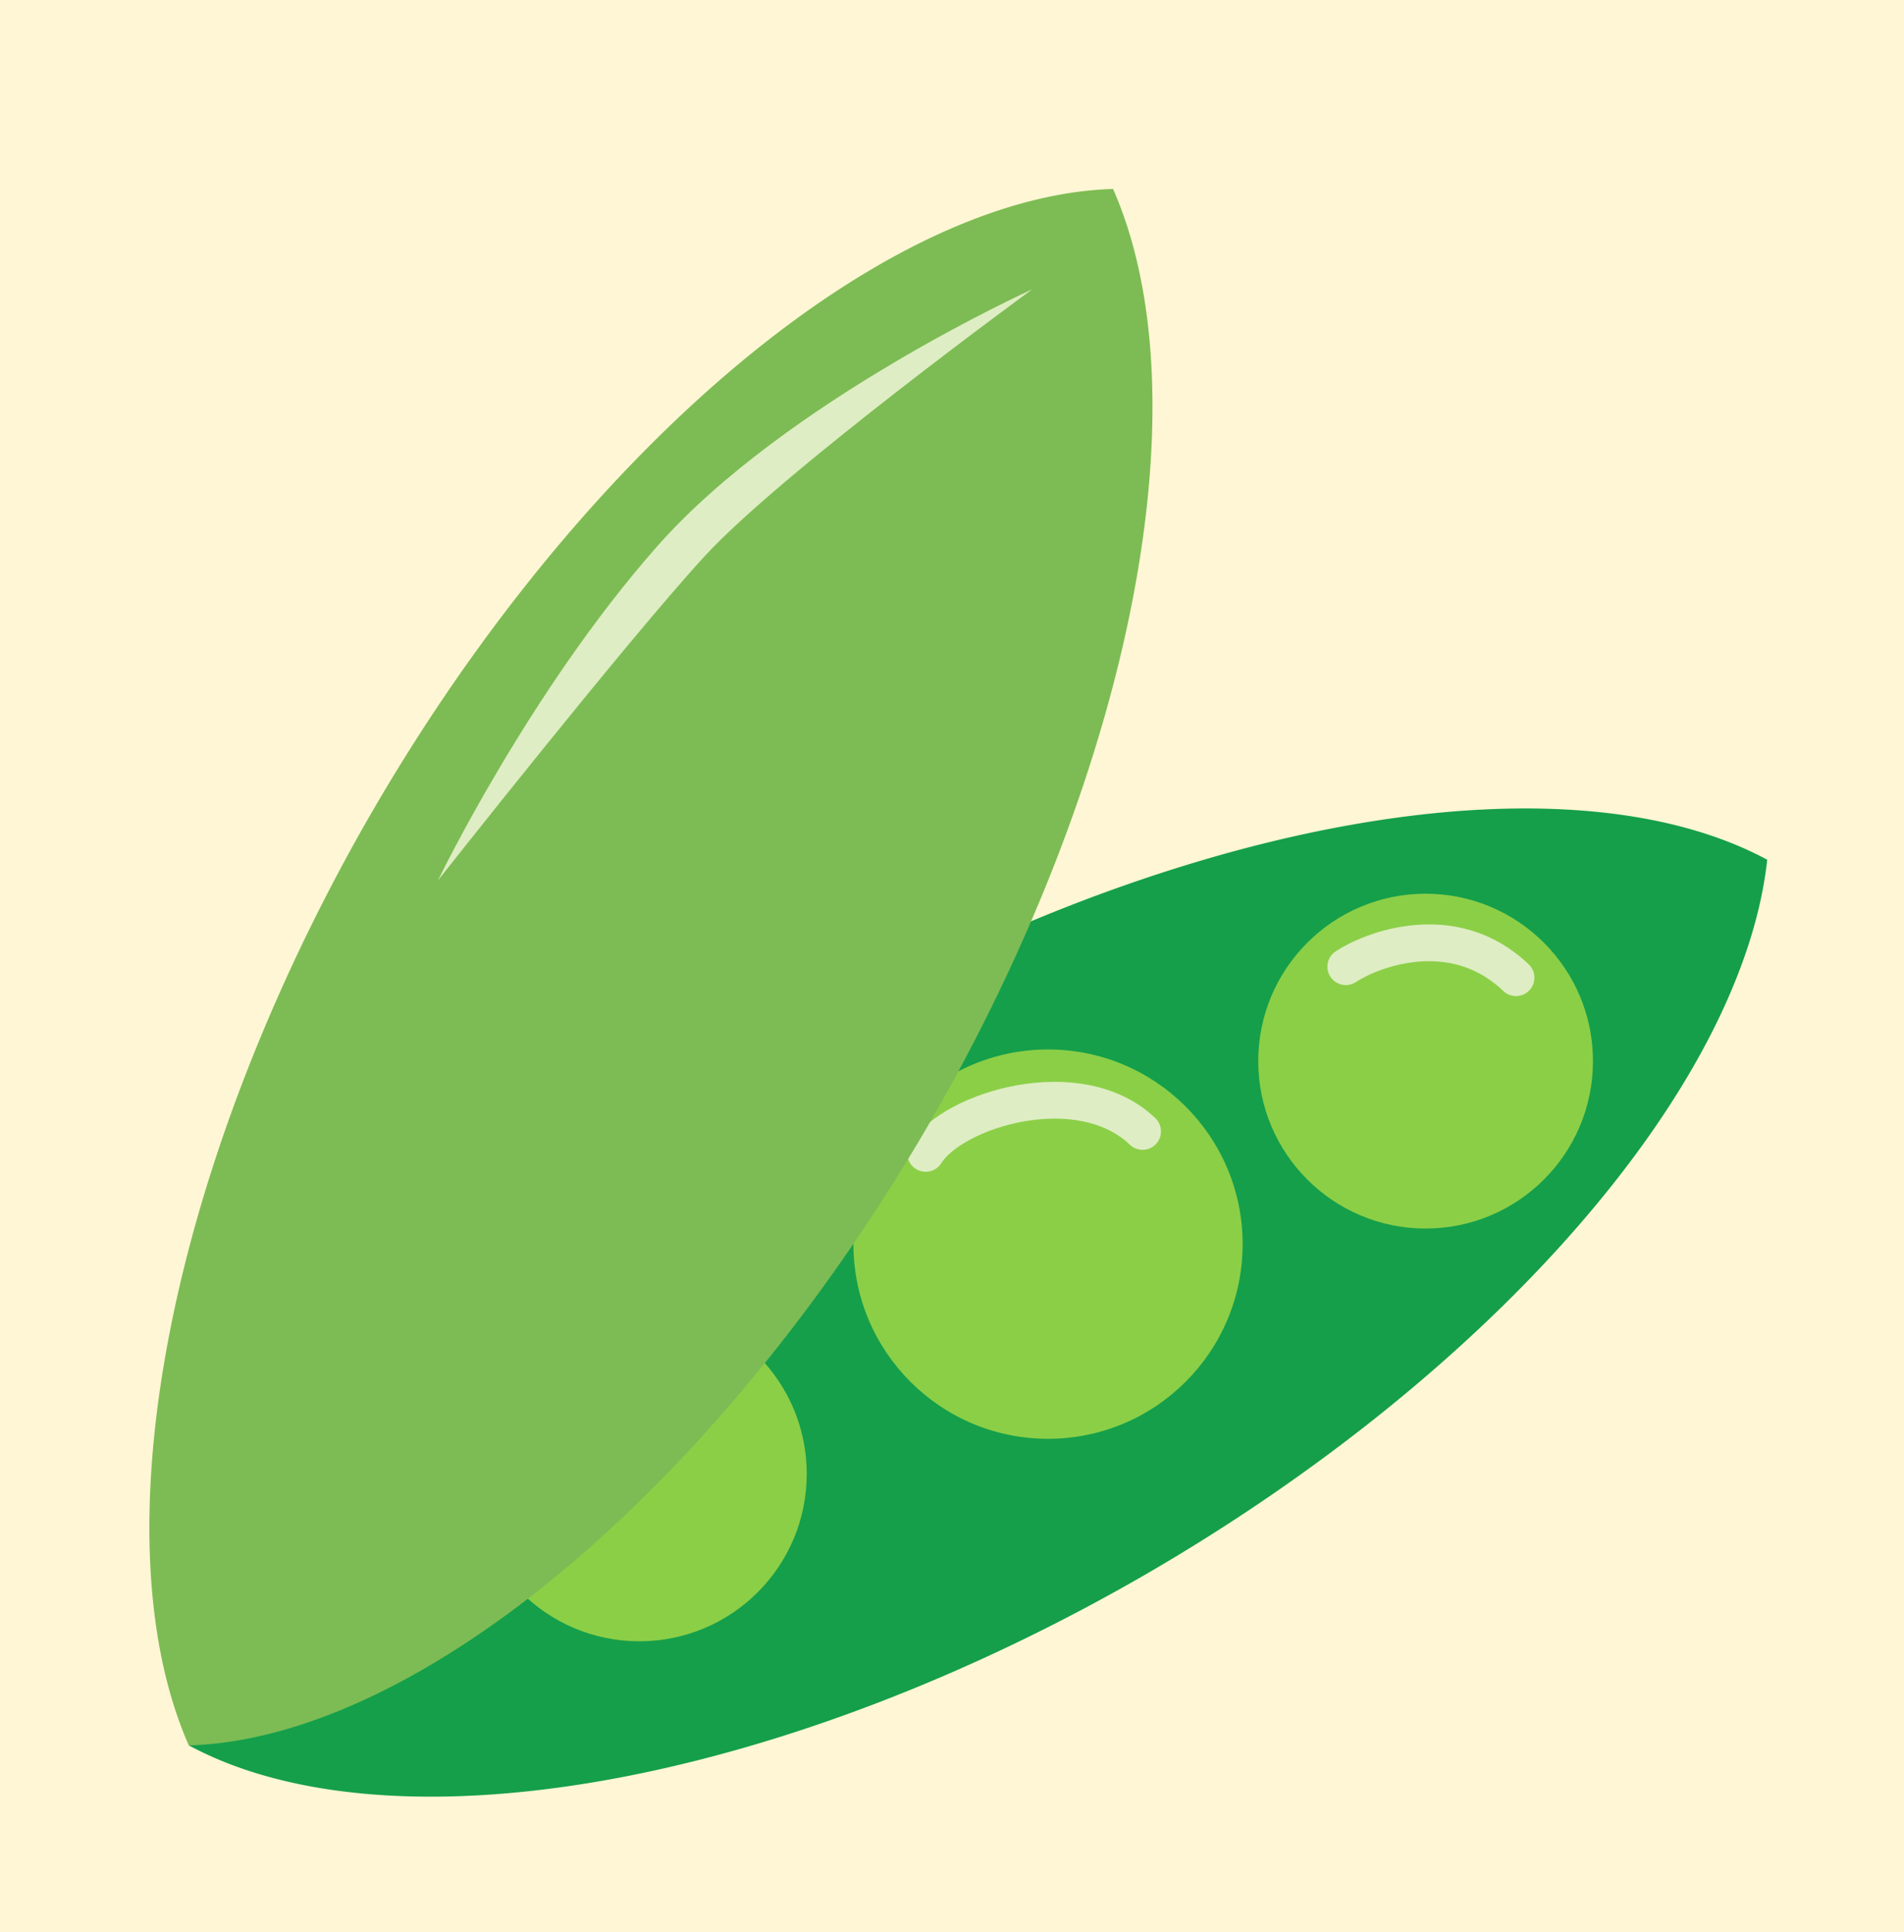
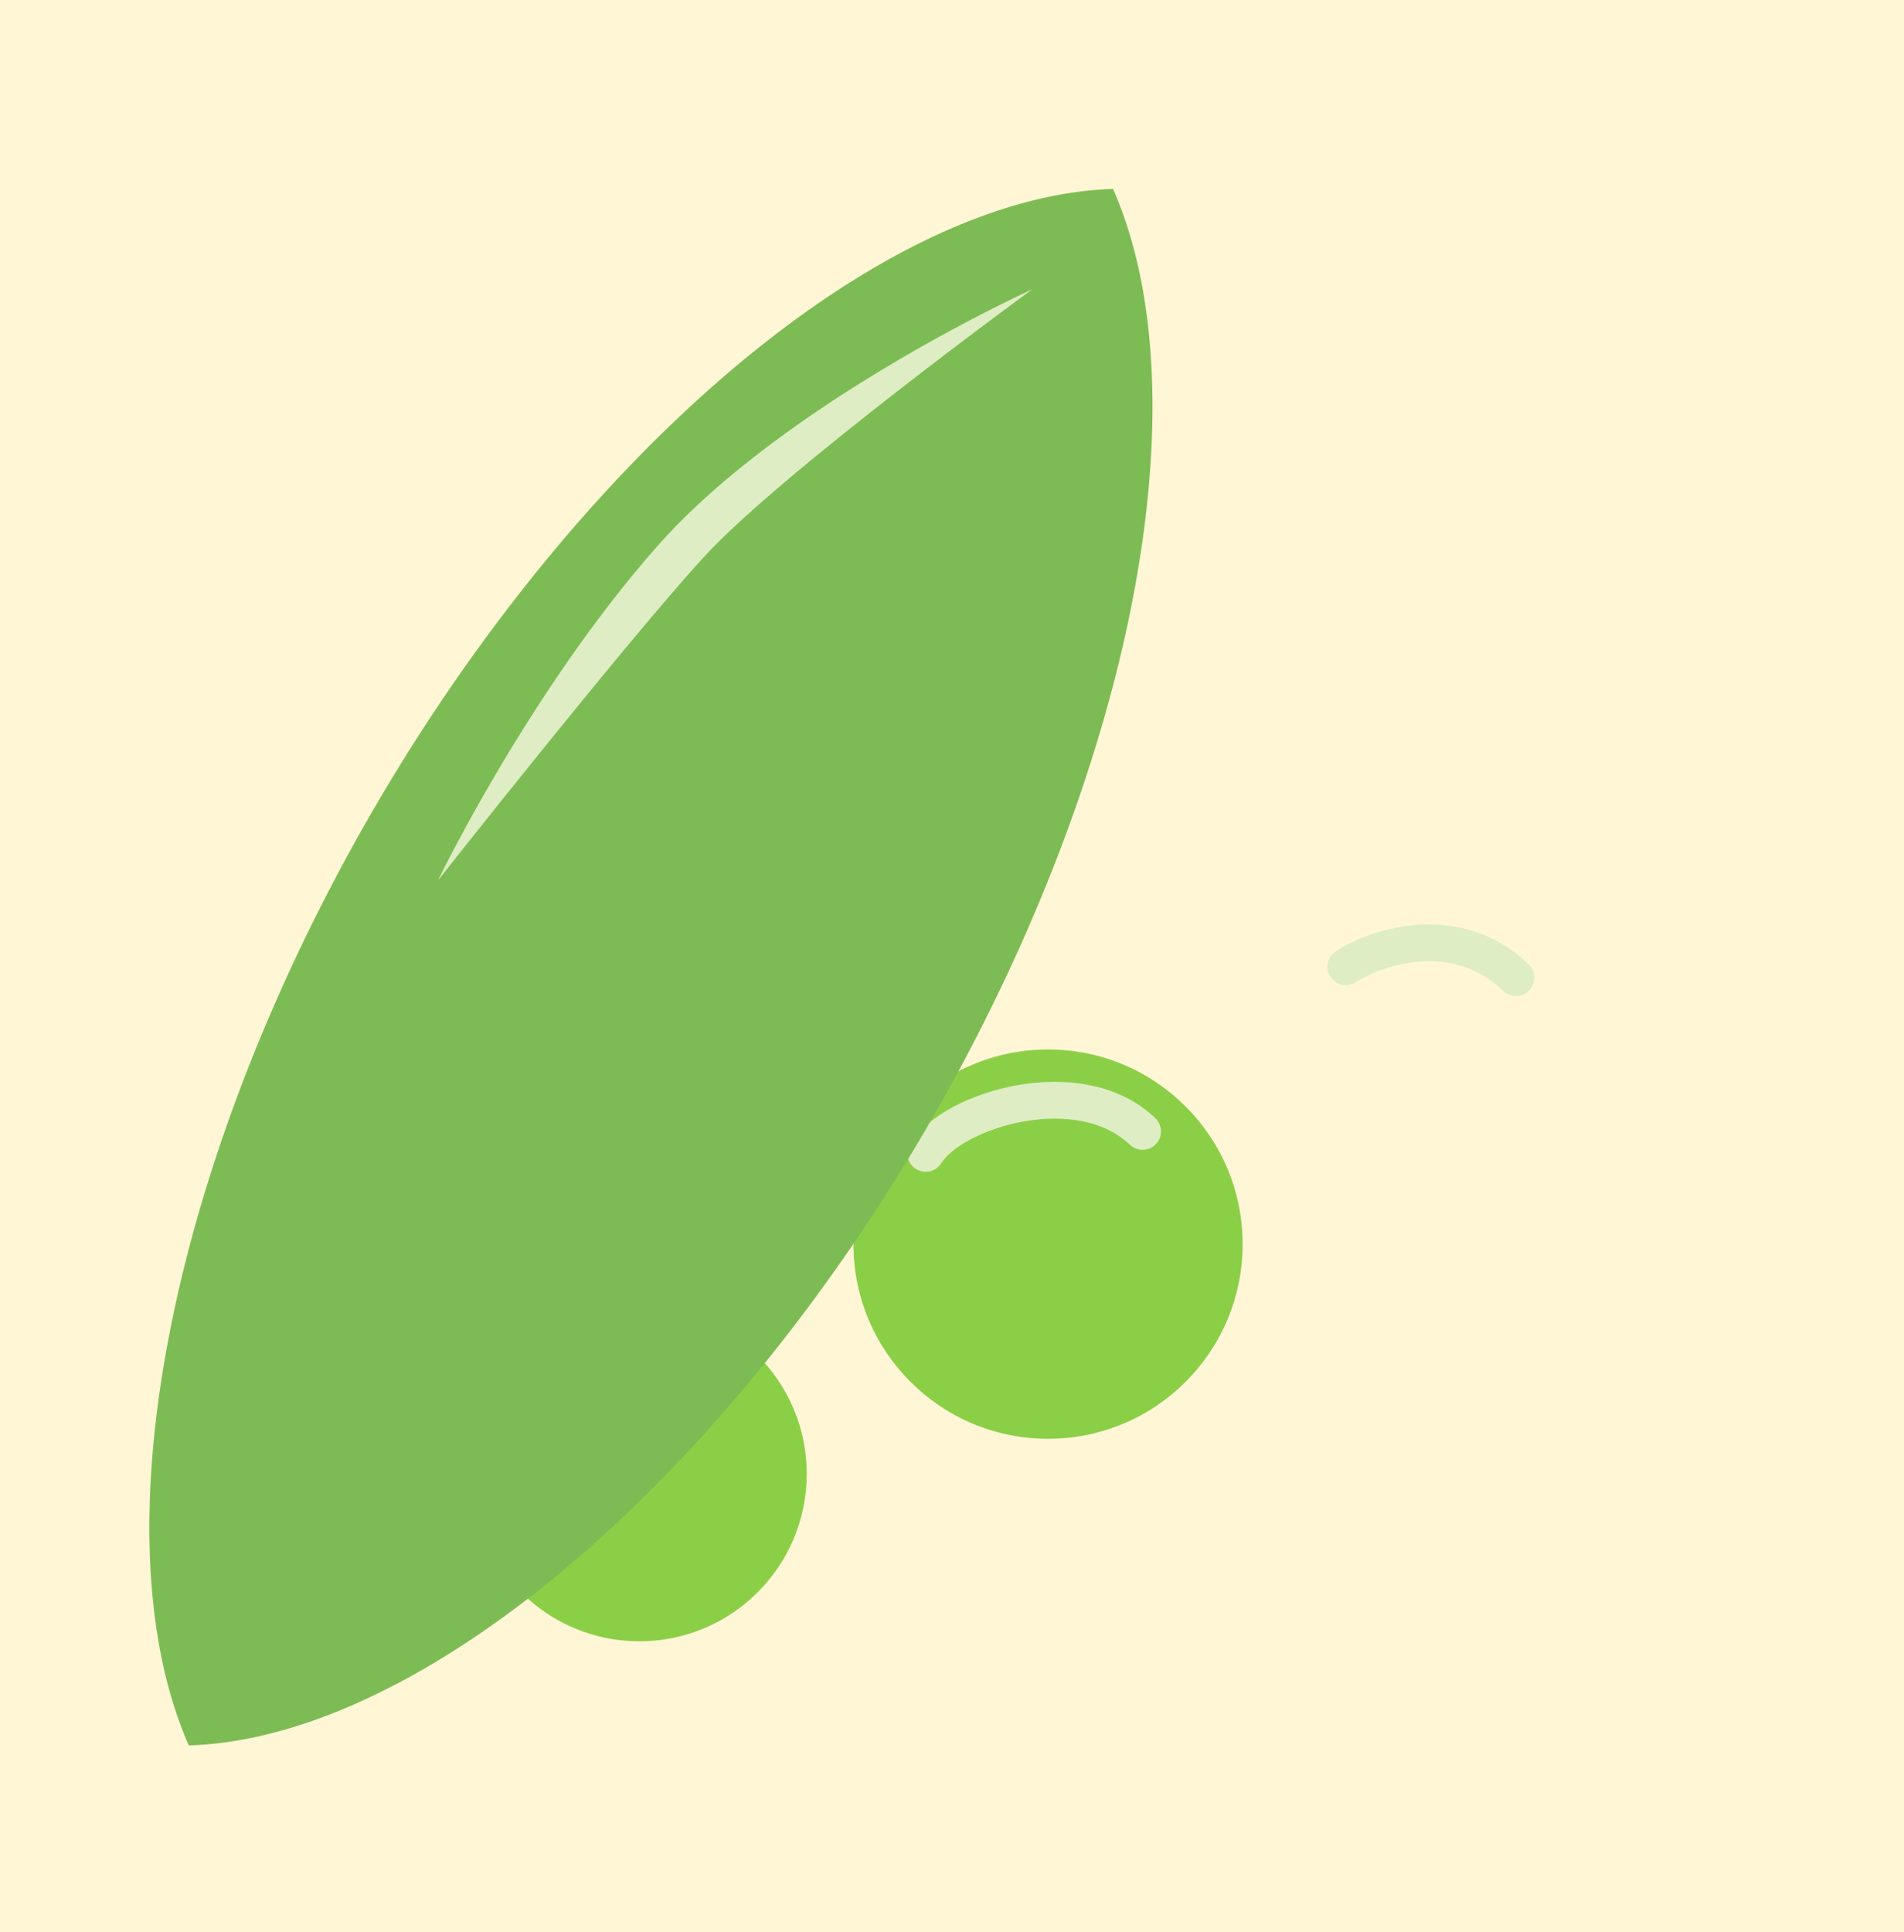
<svg xmlns="http://www.w3.org/2000/svg" viewBox="0 0 207 210" width="100%" height="100%">
  <g id="f4">
    <rect width="207" height="210" fill="#fff6d5" />
-     <path d="m192.13 93.442a50.39 103.67 60 0 0 -103.88 18.502 50.39 103.67 60 0 0 -67.719 77.754 50.39 103.67 60 0 0 103.88 -18.502 50.39 103.67 60 0 0 67.719 -77.754z" fill="#159f4a" />
-     <circle cx="154.99" cy="115.33" r="18.195" fill="#8bcf47" />
    <circle cx="113.94" cy="135.22" r="21.157" fill="#8bcf47" />
    <circle cx="69.512" cy="160.19" r="18.195" fill="#8bcf47" />
    <path d="m164.82 106.26c-6.865-6.566-15.819-2.985-18.506-1.194" fill="none" stroke="#deedc3" stroke-linecap="round" stroke-width="4" />
    <path d="m124.22 122.97c-6.865-6.566-20.595-2.388-23.58 2.388" fill="none" stroke="#deedc3" stroke-linecap="round" stroke-width="4" />
    <path d="m121.01 20.537a50.39 103.67 30 0 0 -80.715 67.965 50.39 103.67 30 0 0 -19.769 101.2 50.39 103.67 30 0 0 80.715 -67.965 50.39 103.67 30 0 0 19.769 -101.2z" fill="#7dbc54" />
    <path d="m112.22 31.446s-26.794 12.112-40.741 27.895-23.857 36.337-23.857 36.337 20.554-26.06 28.996-35.235 35.602-28.996 35.602-28.996z" fill="#deedc3" />
  </g>
</svg>